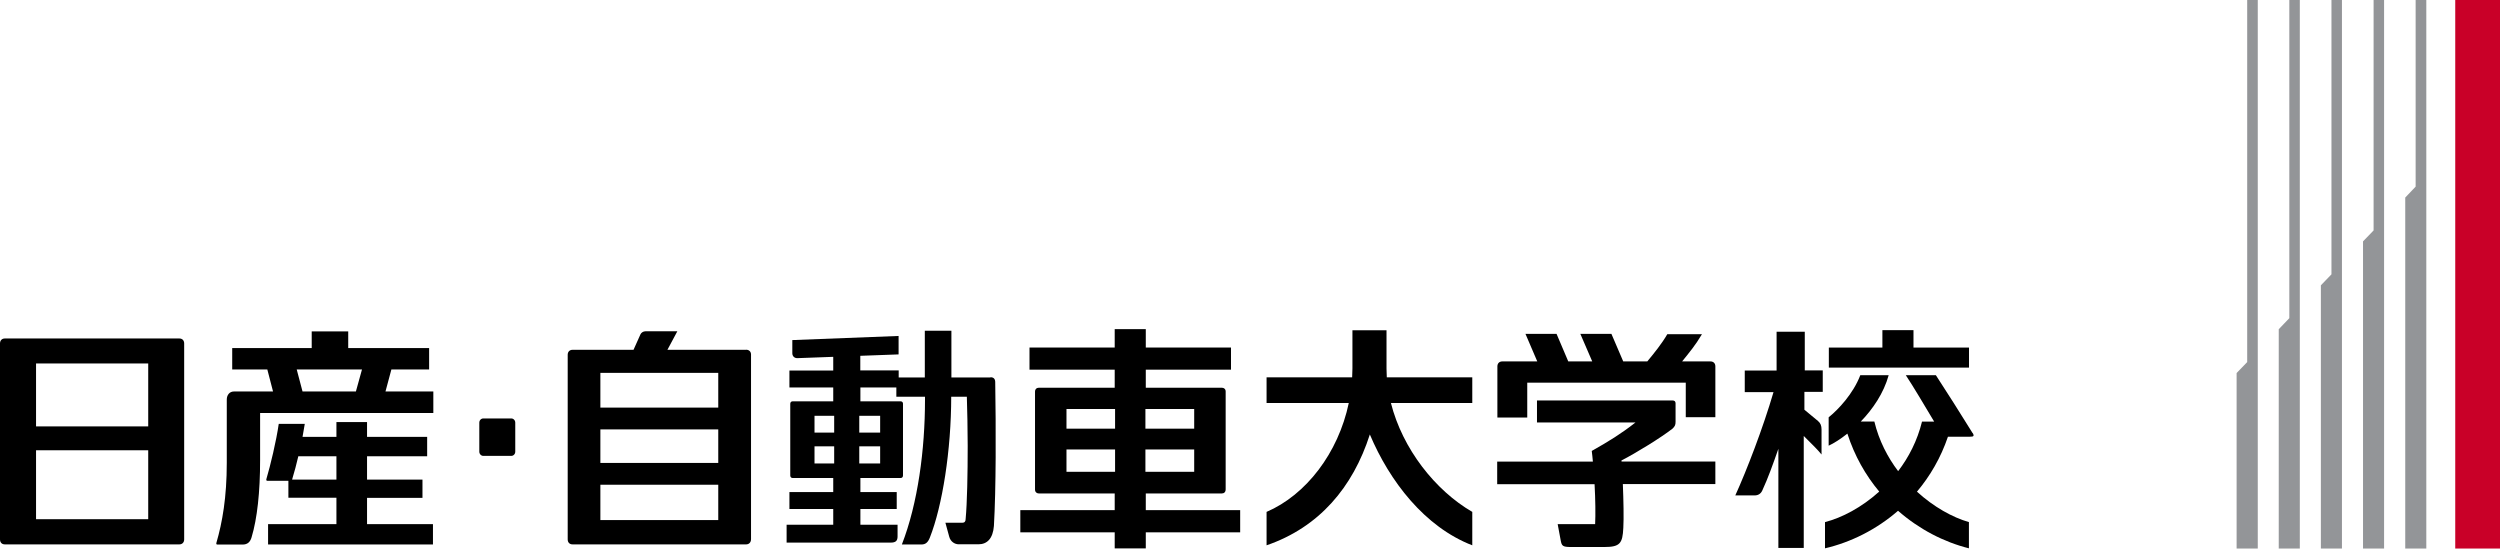
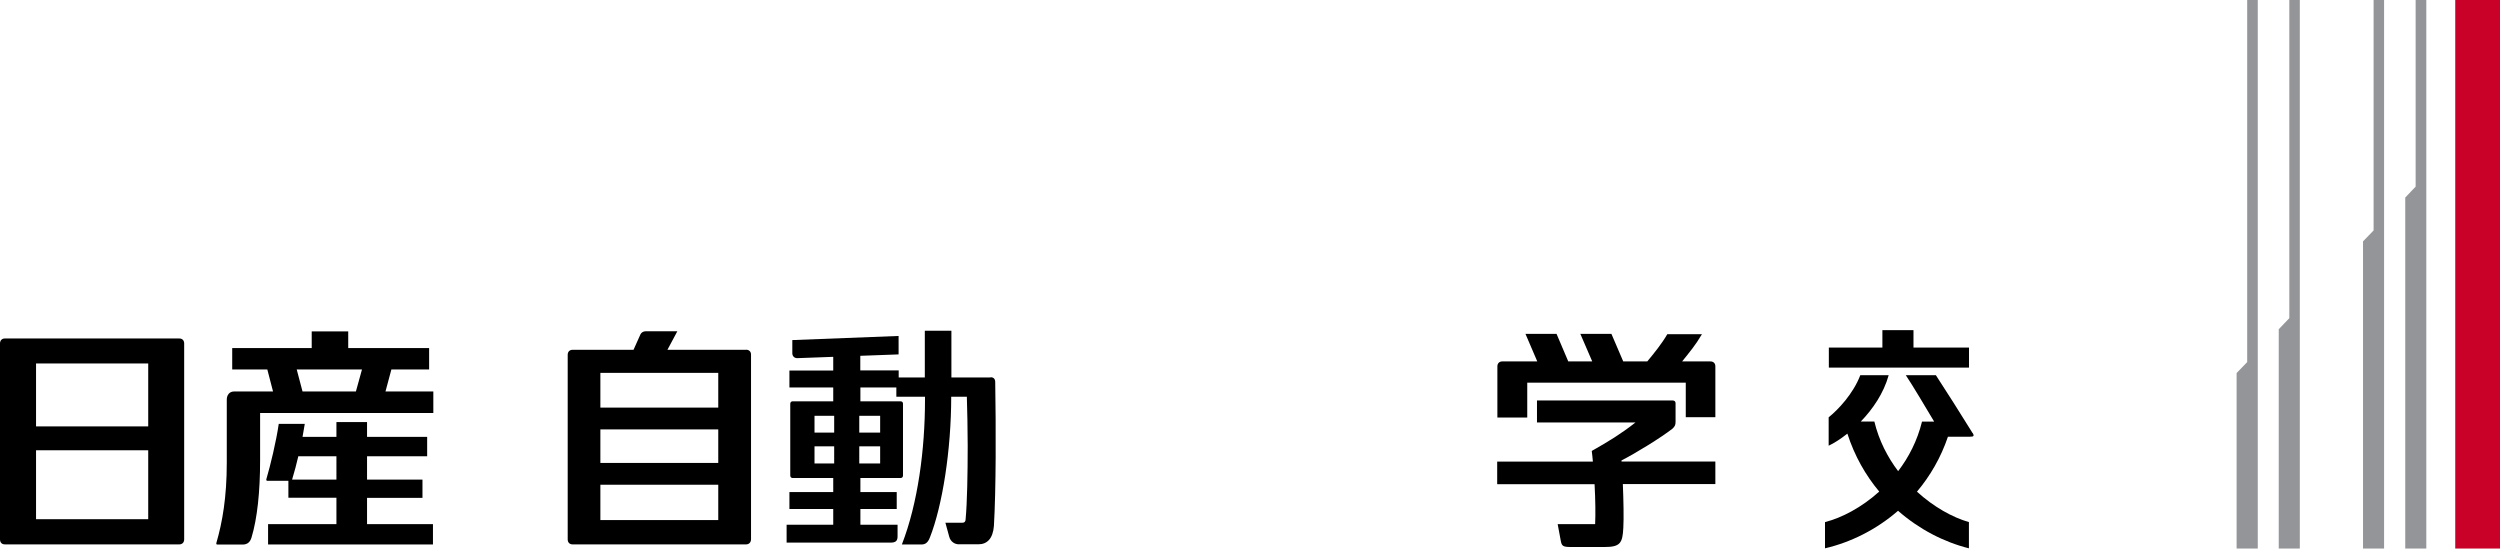
<svg xmlns="http://www.w3.org/2000/svg" id="_レイヤー_2" viewBox="0 0 267 58.58">
  <defs>
    <style>.cls-1{fill:#939598;}.cls-2{fill:#c90028;}</style>
  </defs>
  <g id="TOP">
    <g>
      <g>
        <rect class="cls-2" x="262.22" width="4.78" height="58.58" />
        <polyline class="cls-1" points="240 38.67 238.87 39.84 238.87 58.58 241.13 58.58 241.13 0 240 0 240 38.67" />
        <polyline class="cls-1" points="244.5 33.98 243.37 35.16 243.37 58.58 245.62 58.58 245.62 0 244.5 0 244.5 33.98" />
-         <polyline class="cls-1" points="249 29.3 247.87 30.47 247.87 58.58 250.12 58.58 250.12 0 249 0 249 29.3" />
        <polyline class="cls-1" points="253.5 24.61 252.37 25.78 252.37 58.58 254.62 58.58 254.62 0 253.5 0 253.5 24.61" />
        <polyline class="cls-1" points="257.99 0 257.99 19.93 256.88 21.1 256.88 58.58 259.13 58.58 259.13 0 257.99 0" />
      </g>
      <path d="m31.2,51.21s.02-.09.04-.15c.2-.66.42-1.46.62-2.33h4.07v2.49h-4.73m8,1.95h5.92v-1.95h-5.92v-2.49h6.42v-2.07h-6.42v-1.58h-3.27v1.58h-3.62c.09-.47.17-.93.24-1.39h-2.78c-.27,1.87-.89,4.44-1.32,5.89-.03.11,0,.19.1.19h2.25v1.81h5.13v2.82h-7.3v2.17h17.61v-2.17h-7.04v-2.82Z" />
      <path d="m3.85,45.54v-6.72h11.98v6.72H3.85Zm0,9.91v-7.36h11.98v7.36H3.85Zm15.31-19.3H.51c-.29,0-.51.2-.51.53v20.93c0,.34.22.53.51.53h18.65c.29,0,.51-.2.51-.53v-20.93c0-.34-.22-.53-.51-.53Z" />
      <path d="m31.69,39.46h6.97l-.65,2.35h-5.7c-.22-.83-.51-1.91-.62-2.35m10.12,0h4.02v-2.29h-8.64v-1.78h-3.9v1.78h-8.49v2.29h3.75c.17.64.42,1.6.61,2.35h-4.17c-.48,0-.77.38-.77.87v6.75c0,3.67-.47,6.35-1.11,8.55-.03.12.01.18.11.18h2.67c.54,0,.83-.26.98-.78.6-1.99.91-4.84.91-8.23v-5.04h18.5v-2.3h-5.11c.21-.78.47-1.73.63-2.35Z" />
      <path d="m182.69,38.6h-3.04c.76-.94,1.43-1.74,2.12-2.91h-3.7c-.59,1.02-1.41,2.03-2.14,2.91h-2.57l-1.26-2.94h-3.32l1.27,2.94h-2.56l-1.25-2.94h-3.32l1.26,2.94h-3.74c-.29,0-.52.19-.52.53v5.46h3.19v-3.72h16.93v3.69h3.16v-5.43c0-.34-.22-.53-.52-.53" />
      <path d="m178.65,45.76c-1.24.97-3.92,2.62-5.48,3.42,0,.03,0,.07.01.11h10.02v2.41h-9.88c.07,1.75.11,3.63.05,4.68-.08,1.64-.34,2.04-2.02,2.04h-3.57c-.9,0-.99-.12-1.1-.72l-.32-1.72h4c.05-.99.03-2.64-.06-4.27h-10.4v-2.41h10.22c-.03-.4-.08-.78-.12-1.14,1.84-1.04,3.1-1.81,4.67-3.04h-10.52v-2.35h14.49c.2,0,.31.11.31.3v1.98c0,.33-.07.48-.31.71" />
-       <path d="m192.71,43.76v-1.91s1.96,0,1.96,0v-2.29h-1.92v-4.13h-3.01v4.14h-3.4v2.31h3.07c-1.12,3.83-2.85,8.32-4.08,11.03h2.07c.38,0,.66-.19.81-.52.62-1.35,1.11-2.71,1.72-4.46v10.59h2.71v-11.96c1.28,1.29,1.38,1.36,1.9,1.98v-2.67c0-.41-.11-.68-.38-.91l-1.45-1.2" />
      <polyline points="204.36 37.12 204.36 35.26 201.04 35.26 201.04 37.12 195.32 37.12 195.32 39.26 210.29 39.26 210.29 37.12 204.36 37.12" />
      <path d="m210.67,46.25c-1.12-1.82-2.9-4.62-3.92-6.18h-3.21c.81,1.22,2.01,3.26,3.03,4.96h-1.3c-.5,2.03-1.41,3.8-2.55,5.29-1.13-1.5-2.05-3.27-2.54-5.3h-1.45c1.28-1.32,2.45-3.03,2.98-4.95h-3.03c-.76,1.99-2.36,3.68-3.38,4.5v3.03c.56-.26,1.26-.7,2-1.29.76,2.37,1.94,4.44,3.4,6.19-1.87,1.69-3.99,2.8-5.79,3.26v2.8c2.75-.64,5.49-2,7.8-4.01,2.25,1.97,4.89,3.34,7.57,4.01v-2.8c-1.75-.5-3.76-1.62-5.55-3.25,1.4-1.66,2.55-3.63,3.31-5.87h2.34c.39,0,.5-.06.3-.4" />
      <path d="m91.77,46.2v-1.79h2.23v1.79h-2.23Zm0,3.3v-1.83h2.23v1.83h-2.23Zm-4.78-3.3v-1.79h2.1v1.79h-2.1Zm0,3.3v-1.83h2.1v1.83h-2.1Zm18.78-9.19h-4.16v-4.99h-2.84v4.99h-2.79v-.75h-4.1v-1.56l4.09-.15v-1.97l-11.35.44v1.41c0,.31.23.53.54.52l3.83-.14v1.46h-4.68v1.81h4.68v1.48h-4.34c-.14,0-.25.1-.25.26v7.67c0,.16.11.26.25.26h4.34v1.5h-4.68v1.81h4.68v1.68h-4.98v1.91h11.12c.54,0,.73-.2.73-.66v-1.25h-3.97s0-1.68,0-1.68h3.88v-1.81h-3.88v-1.5h4.3c.15,0,.25-.1.25-.27v-7.67c0-.15-.11-.25-.25-.25h-4.3v-1.48h3.84v.99h3.06v.33c0,5.31-.76,11.06-2.47,15.45h2.09c.42,0,.69-.2.9-.74,1.34-3.39,2.28-9.35,2.28-15.04h1.67c.04,1.43.09,3.48.09,5.24,0,3.01-.06,6.12-.22,7.82,0,.27-.12.4-.36.4h-1.8l.41,1.5c.14.52.59.8,1.01.8h2.1c.94,0,1.55-.61,1.66-1.96.23-3.93.22-10.44.14-15.35,0-.34-.16-.53-.49-.53Z" />
-       <path d="m113.9,50.39v-2.39h5.19v2.39h-5.19Zm0-4.61v-2.1h5.19v2.1h-5.19Zm8.43,0v-2.1h5.21v2.1h-5.21Zm0,4.61v-2.39h5.21v2.39h-5.21Zm.04,2.31h8.13c.23,0,.4-.15.4-.44v-10.45c0-.25-.17-.4-.4-.4h-8.13v-1.93h9.1v-2.36h-9.1v-1.97h-3.32v1.97h-9.1v2.36h9.1v1.93h-8.11c-.23,0-.4.16-.4.42v10.45c0,.27.18.42.4.42h8.11v1.78h-10.08v2.37h10.08v1.72h3.32v-1.72h10.08v-2.37h-10.08v-1.78Z" />
      <path d="m64.12,43.53v-3.71h12.59v3.71h-12.59Zm0,12.01v-3.77h12.59v3.77h-12.59Zm0-6.1v-3.58h12.59v3.58h-12.59Zm15.57-12.08h-8.41c.25-.47.74-1.37,1.06-1.98h-3.4c-.26,0-.47.17-.54.33l-.74,1.65h-6.52c-.29,0-.51.2-.51.53v19.72c0,.34.22.53.51.53h18.55c.29,0,.52-.2.52-.56v-19.72c0-.31-.22-.51-.52-.51Z" />
-       <path d="m148.08,39.35v-4.08h-3.64v4.08c0,.32-.01.63-.03.95h-9.14v2.74h8.78c-1.12,5.35-4.57,9.82-8.78,11.63v3.57c5.61-1.93,9.22-6.19,11.03-11.84,2.11,5,5.86,9.88,10.94,11.84v-3.57c-3.94-2.28-7.45-6.72-8.69-11.63h8.69v-2.74h-9.13c-.02-.32-.03-.64-.03-.95" />
-       <path d="m55.03,48.24c0,.25-.19.45-.43.45h-2.98c-.23,0-.43-.2-.43-.45v-3.1c0-.25.19-.45.43-.45h2.98c.24,0,.43.2.43.45v3.1" />
    </g>
  </g>
</svg>